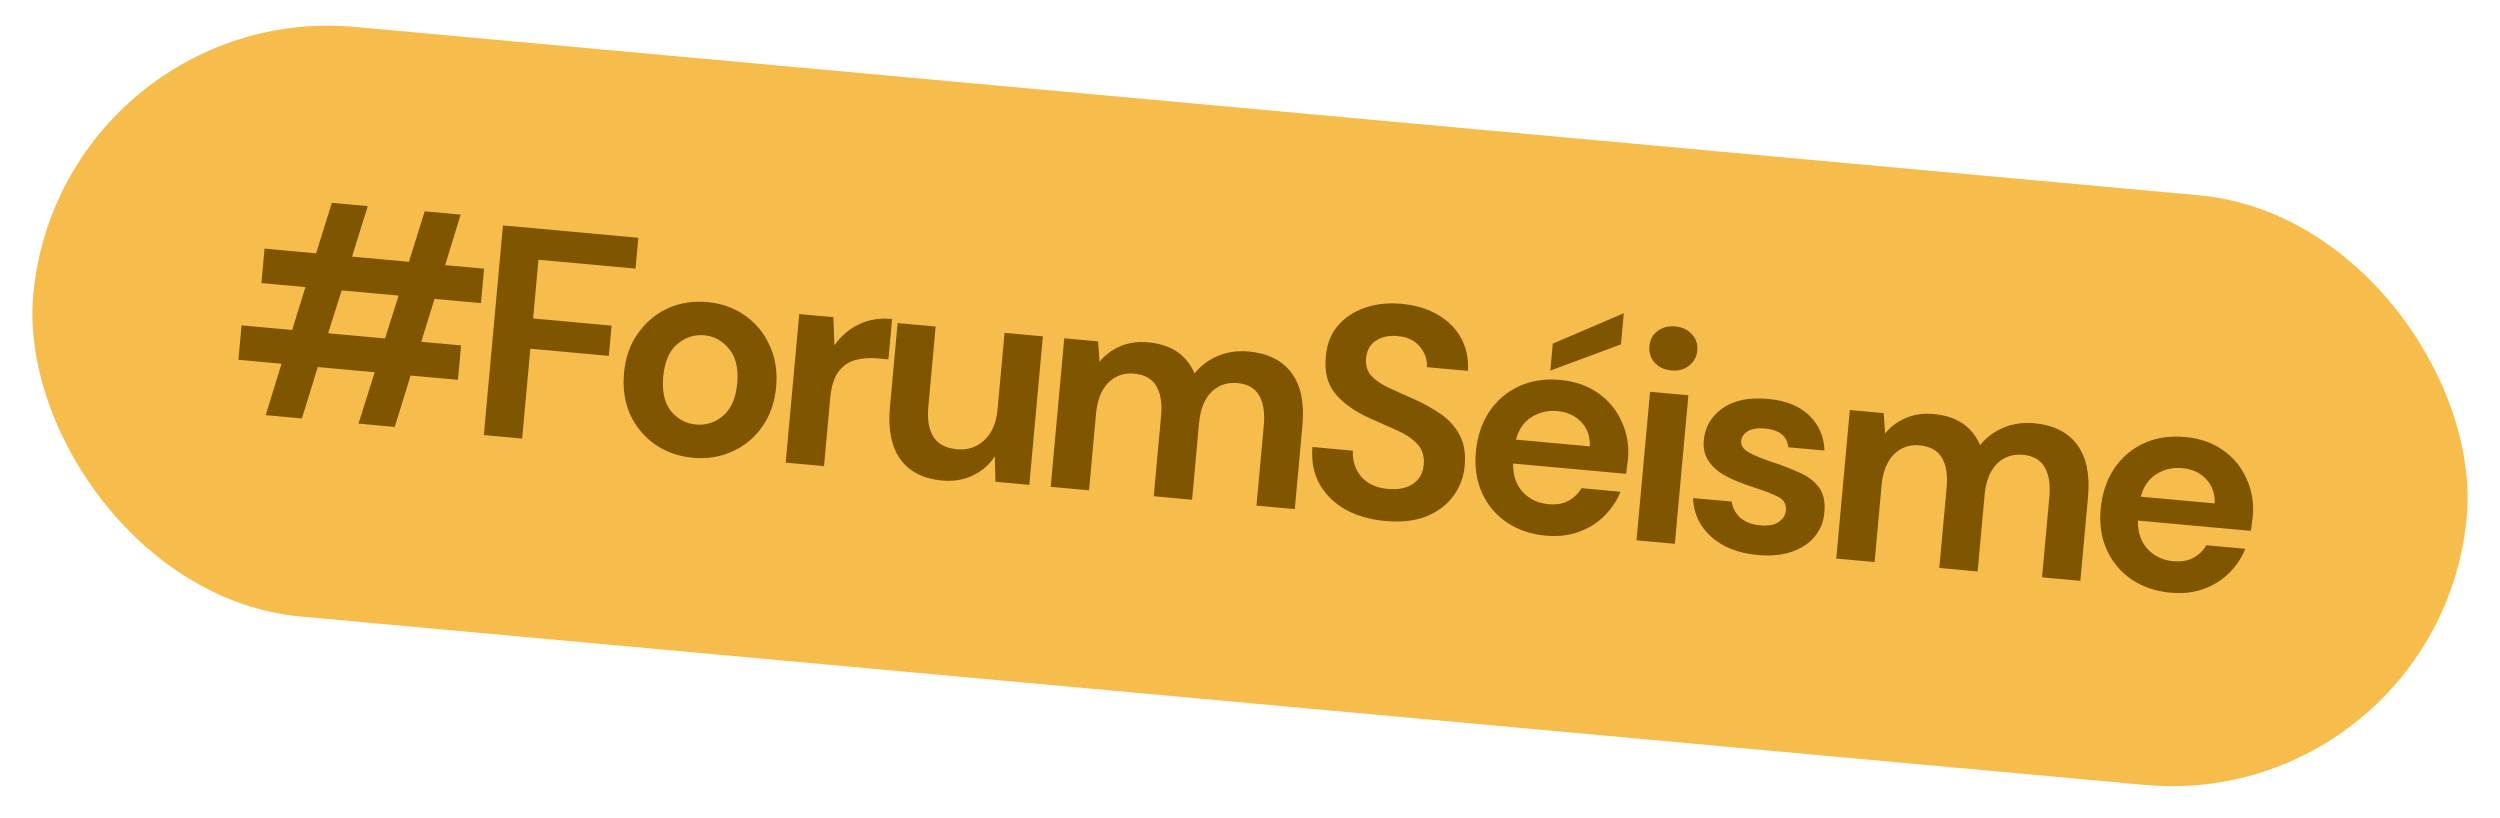
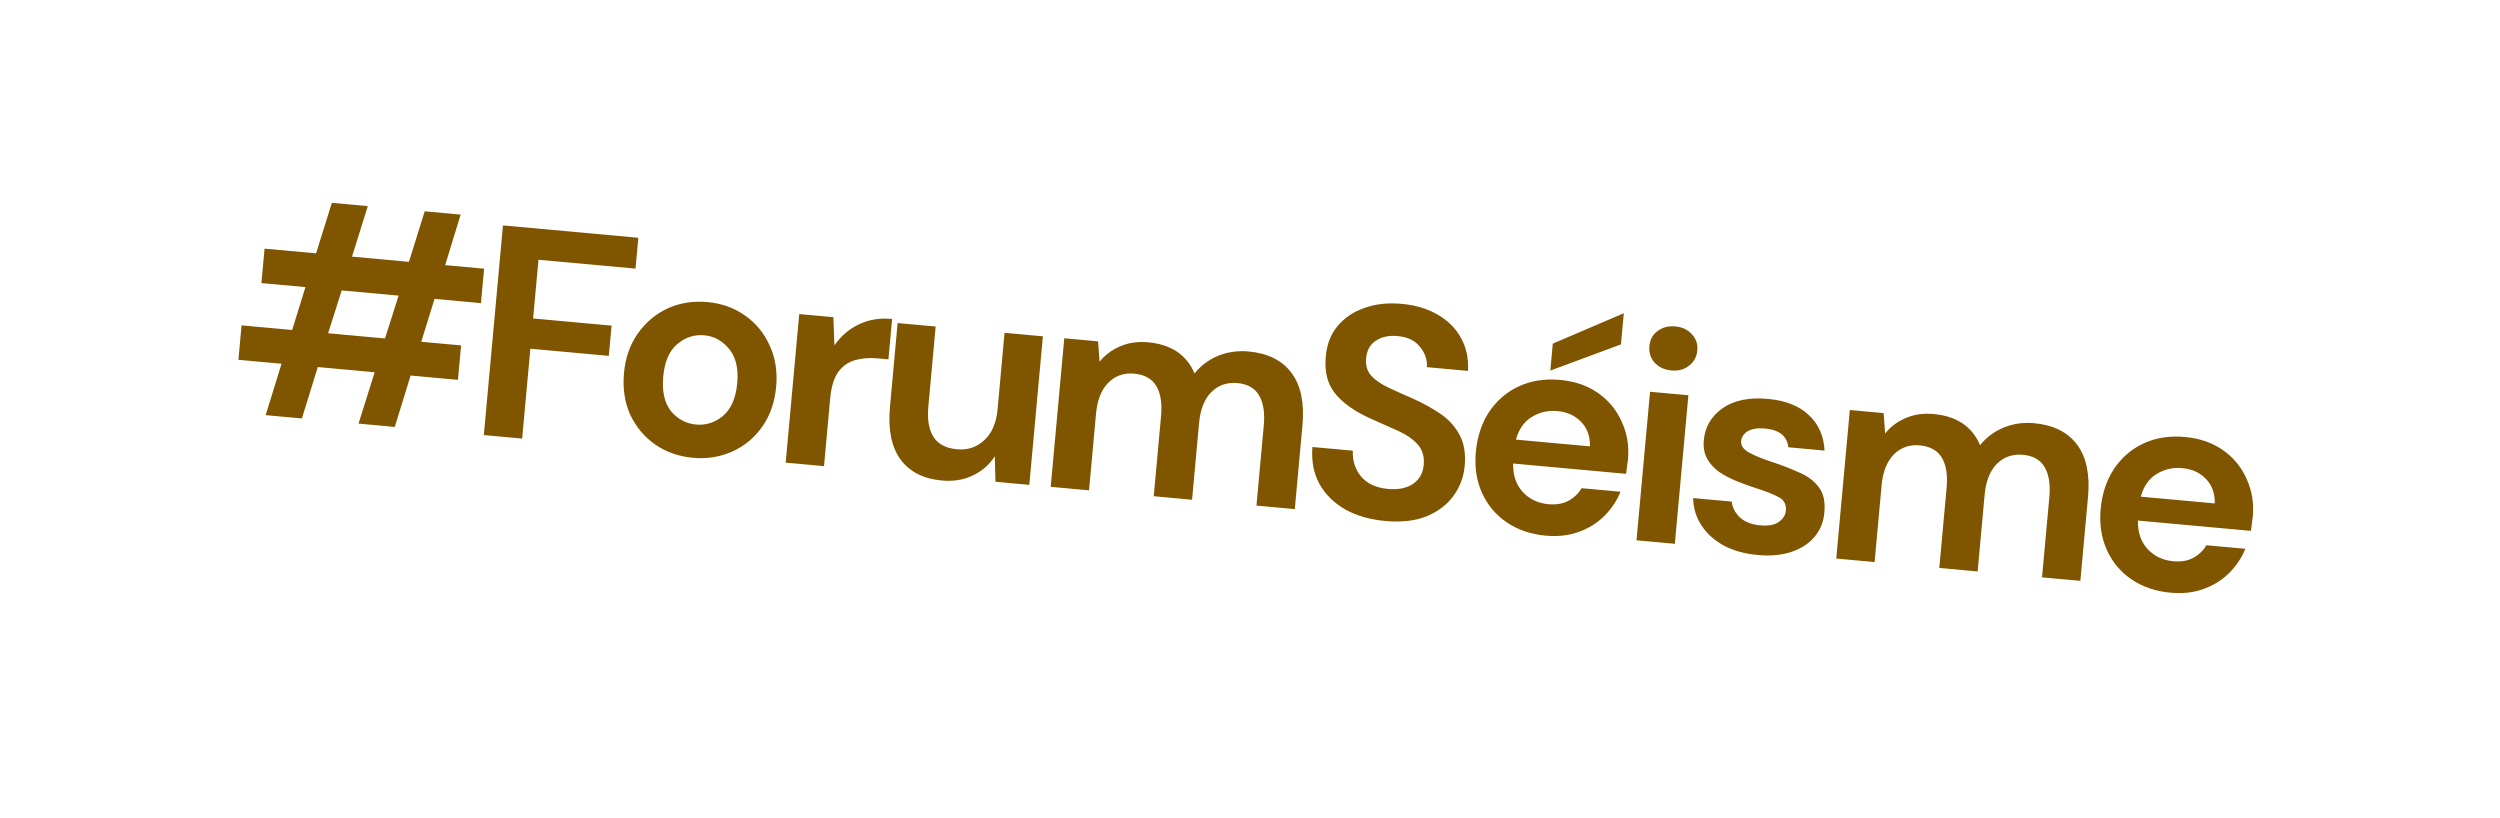
<svg xmlns="http://www.w3.org/2000/svg" width="266" height="87" viewBox="0 0 266 87" fill="none">
-   <rect x="6.403" width="260" height="63" rx="31.5" transform="rotate(5.217 6.403 0)" fill="#F7BD4C" />
  <path d="M28.267 44.171L29.955 38.702L25.366 38.283L25.701 34.618L31.087 35.11L32.499 30.547L27.815 30.12L28.149 26.455L33.631 26.956L35.31 21.582L39.134 21.931L37.455 27.305L43.51 27.858L45.189 22.484L49.013 22.833L47.366 28.21L51.508 28.588L51.174 32.253L46.234 31.802L44.822 36.364L49.06 36.751L48.725 40.416L43.69 39.956L42.002 45.425L38.146 45.073L39.866 39.607L33.811 39.054L32.123 44.523L28.267 44.171ZM34.911 35.459L40.966 36.012L42.41 31.453L36.355 30.9L34.911 35.459ZM51.478 46.291L53.515 23.983L67.919 25.299L67.619 28.581L57.294 27.638L56.724 33.884L65.073 34.647L64.779 37.865L56.43 37.103L55.557 46.663L51.478 46.291ZM73.731 48.708C72.202 48.568 70.853 48.092 69.685 47.278C68.538 46.467 67.659 45.412 67.049 44.113C66.463 42.796 66.244 41.319 66.394 39.683C66.543 38.048 67.035 36.647 67.87 35.48C68.707 34.293 69.763 33.404 71.037 32.813C72.334 32.225 73.747 32 75.276 32.14C76.785 32.278 78.112 32.752 79.259 33.564C80.427 34.378 81.305 35.443 81.891 36.761C82.501 38.059 82.732 39.526 82.582 41.162C82.433 42.797 81.94 44.209 81.103 45.397C80.289 46.565 79.234 47.443 77.938 48.032C76.642 48.62 75.24 48.846 73.731 48.708ZM74.054 45.171C75.117 45.268 76.077 44.959 76.934 44.245C77.794 43.509 78.296 42.355 78.439 40.783C78.583 39.211 78.298 37.996 77.583 37.138C76.871 36.259 75.994 35.772 74.953 35.677C73.87 35.578 72.898 35.897 72.038 36.632C71.202 37.348 70.712 38.492 70.568 40.065C70.425 41.637 70.698 42.861 71.389 43.739C72.104 44.596 72.992 45.074 74.054 45.171ZM83.596 49.223L85.039 33.417L88.672 33.749L88.784 36.747C89.45 35.78 90.299 35.043 91.331 34.538C92.386 34.013 93.582 33.811 94.921 33.934L94.528 38.236L93.381 38.131C92.489 38.05 91.679 38.115 90.953 38.327C90.227 38.539 89.631 38.967 89.165 39.61C88.72 40.255 88.443 41.183 88.332 42.394L87.675 49.596L83.596 49.223ZM100.211 51.126C98.235 50.946 96.762 50.19 95.791 48.859C94.841 47.529 94.475 45.675 94.692 43.296L95.507 34.373L99.554 34.742L98.774 43.283C98.65 44.642 98.831 45.709 99.318 46.481C99.804 47.254 100.642 47.695 101.832 47.803C102.958 47.906 103.919 47.587 104.715 46.846C105.532 46.106 106.007 45.014 106.139 43.57L106.883 35.412L110.963 35.784L109.519 51.59L105.918 51.261L105.844 48.556C105.27 49.446 104.49 50.124 103.505 50.591C102.541 51.06 101.443 51.238 100.211 51.126ZM111.795 51.798L113.238 35.992L116.839 36.321L116.994 38.488C117.574 37.77 118.299 37.225 119.168 36.855C120.06 36.465 121.059 36.32 122.164 36.421C124.607 36.644 126.252 37.748 127.099 39.732C127.752 38.913 128.58 38.292 129.583 37.87C130.607 37.449 131.692 37.291 132.839 37.396C134.9 37.584 136.427 38.345 137.419 39.678C138.411 41.011 138.799 42.867 138.581 45.247L137.766 54.169L133.687 53.797L134.467 45.257C134.591 43.897 134.421 42.832 133.956 42.061C133.512 41.292 132.748 40.858 131.665 40.759C130.56 40.658 129.631 40.98 128.877 41.726C128.145 42.473 127.713 43.569 127.581 45.013L126.836 53.172L122.757 52.799L123.537 44.258C123.661 42.899 123.49 41.834 123.025 41.063C122.56 40.292 121.775 39.856 120.67 39.755C119.587 39.656 118.668 39.979 117.915 40.725C117.183 41.472 116.75 42.568 116.618 44.012L115.874 52.17L111.795 51.798ZM147.404 55.435C145.768 55.286 144.349 54.878 143.146 54.211C141.945 53.523 141.031 52.625 140.403 51.518C139.778 50.39 139.523 49.071 139.64 47.56L143.942 47.953C143.89 48.998 144.181 49.914 144.816 50.7C145.474 51.467 146.43 51.908 147.684 52.022C148.767 52.121 149.651 51.945 150.335 51.493C151.021 51.02 151.403 50.348 151.483 49.477C151.566 48.564 151.344 47.826 150.817 47.264C150.311 46.703 149.606 46.221 148.7 45.817C147.794 45.413 146.827 44.982 145.798 44.524C144.131 43.772 142.884 42.887 142.056 41.869C141.249 40.852 140.916 39.569 141.058 38.018C141.157 36.699 141.567 35.601 142.29 34.724C143.036 33.828 143.995 33.177 145.168 32.77C146.342 32.342 147.662 32.194 149.128 32.328C150.616 32.464 151.898 32.849 152.975 33.483C154.074 34.119 154.898 34.944 155.449 35.958C156.02 36.974 156.267 38.143 156.189 39.464L151.823 39.065C151.873 38.277 151.628 37.559 151.088 36.909C150.571 36.241 149.791 35.859 148.75 35.764C147.86 35.661 147.085 35.816 146.427 36.227C145.791 36.618 145.434 37.25 145.354 38.121C145.286 38.865 145.465 39.481 145.892 39.97C146.321 40.437 146.925 40.856 147.705 41.228C148.485 41.599 149.38 42.002 150.39 42.437C151.46 42.92 152.429 43.458 153.296 44.052C154.163 44.645 154.833 45.392 155.308 46.292C155.785 47.171 155.963 48.269 155.843 49.586C155.736 50.755 155.34 51.811 154.654 52.755C153.968 53.7 153.012 54.426 151.788 54.936C150.565 55.424 149.104 55.59 147.404 55.435ZM164.475 56.994C162.881 56.848 161.5 56.379 160.33 55.587C159.159 54.795 158.28 53.751 157.692 52.454C157.103 51.158 156.882 49.703 157.03 48.088C157.179 46.452 157.652 45.028 158.448 43.815C159.266 42.605 160.312 41.704 161.587 41.114C162.885 40.504 164.363 40.274 166.02 40.426C167.571 40.567 168.91 41.032 170.038 41.821C171.165 42.609 172.004 43.629 172.554 44.878C173.127 46.109 173.348 47.447 173.216 48.891C173.194 49.125 173.162 49.368 173.117 49.621C173.094 49.876 173.059 50.141 173.012 50.415L160.998 49.318C160.971 50.558 161.308 51.563 162.008 52.334C162.73 53.107 163.644 53.544 164.748 53.645C165.577 53.721 166.284 53.603 166.869 53.292C167.478 52.962 167.947 52.512 168.278 51.943L172.421 52.321C172.032 53.292 171.449 54.16 170.673 54.925C169.919 55.67 169.011 56.23 167.949 56.604C166.907 56.98 165.75 57.11 164.475 56.994ZM165.717 43.74C164.719 43.649 163.811 43.855 162.994 44.359C162.178 44.841 161.612 45.647 161.295 46.774L169.166 47.493C169.197 46.446 168.891 45.583 168.246 44.903C167.601 44.223 166.758 43.835 165.717 43.74ZM164.954 39.429L165.216 36.561L172.773 33.33L172.47 36.645L164.954 39.429ZM177.83 39.415C177.086 39.347 176.49 39.068 176.042 38.577C175.616 38.089 175.433 37.504 175.496 36.824C175.558 36.145 175.842 35.614 176.348 35.231C176.877 34.83 177.514 34.663 178.257 34.731C179.001 34.799 179.586 35.077 180.013 35.566C180.463 36.035 180.656 36.61 180.594 37.29C180.532 37.97 180.237 38.511 179.707 38.912C179.199 39.316 178.573 39.483 177.83 39.415ZM174.123 57.489L175.566 41.683L179.645 42.055L178.202 57.862L174.123 57.489ZM187.045 59.055C185.643 58.927 184.431 58.591 183.41 58.048C182.39 57.484 181.598 56.769 181.035 55.903C180.471 55.038 180.174 54.068 180.144 52.994L184.255 53.369C184.326 53.997 184.617 54.559 185.129 55.056C185.664 55.533 186.377 55.813 187.27 55.894C188.162 55.975 188.826 55.854 189.263 55.53C189.721 55.207 189.971 54.813 190.014 54.345C190.076 53.665 189.82 53.181 189.247 52.893C188.675 52.584 187.869 52.264 186.828 51.934C186.162 51.723 185.488 51.479 184.806 51.203C184.124 50.926 183.501 50.601 182.935 50.228C182.392 49.836 181.964 49.368 181.649 48.826C181.336 48.262 181.215 47.597 181.285 46.832C181.413 45.43 182.073 44.301 183.265 43.446C184.478 42.593 186.094 42.259 188.112 42.443C189.982 42.614 191.429 43.185 192.454 44.157C193.501 45.131 194.06 46.392 194.133 47.941L190.277 47.589C190.15 46.399 189.322 45.735 187.792 45.595C187.027 45.525 186.419 45.62 185.967 45.878C185.536 46.139 185.3 46.492 185.26 46.938C185.217 47.406 185.491 47.806 186.082 48.138C186.673 48.47 187.467 48.8 188.466 49.127C189.547 49.483 190.53 49.862 191.415 50.264C192.322 50.646 193.024 51.171 193.52 51.838C194.018 52.483 194.216 53.369 194.113 54.495C194.045 55.474 193.71 56.332 193.107 57.07C192.504 57.807 191.683 58.354 190.644 58.709C189.604 59.063 188.405 59.179 187.045 59.055ZM195.378 59.43L196.821 43.624L200.422 43.953L200.578 46.12C201.158 45.401 201.882 44.857 202.751 44.487C203.644 44.097 204.643 43.952 205.747 44.053C208.19 44.276 209.836 45.38 210.683 47.364C211.336 46.545 212.164 45.924 213.166 45.502C214.19 45.081 215.276 44.923 216.423 45.028C218.484 45.216 220.01 45.977 221.002 47.31C221.995 48.643 222.382 50.499 222.165 52.879L221.35 61.801L217.271 61.429L218.051 52.889C218.175 51.529 218.004 50.464 217.539 49.693C217.095 48.924 216.332 48.49 215.248 48.391C214.143 48.29 213.214 48.612 212.461 49.358C211.728 50.105 211.296 51.201 211.164 52.645L210.42 60.803L206.34 60.431L207.12 51.891C207.244 50.531 207.074 49.466 206.609 48.695C206.144 47.924 205.359 47.488 204.254 47.387C203.17 47.288 202.252 47.611 201.498 48.357C200.766 49.104 200.334 50.2 200.202 51.644L199.457 59.803L195.378 59.43ZM230.956 63.064C229.362 62.919 227.981 62.45 226.811 61.657C225.64 60.865 224.761 59.821 224.172 58.525C223.584 57.228 223.363 55.773 223.511 54.158C223.66 52.523 224.133 51.098 224.929 49.886C225.747 48.675 226.793 47.774 228.068 47.184C229.366 46.574 230.844 46.345 232.501 46.496C234.052 46.638 235.391 47.103 236.519 47.891C237.646 48.68 238.485 49.699 239.035 50.949C239.608 52.179 239.829 53.517 239.697 54.962C239.675 55.195 239.642 55.438 239.598 55.691C239.575 55.947 239.54 56.211 239.493 56.485L227.479 55.388C227.452 56.628 227.788 57.634 228.489 58.405C229.211 59.178 230.125 59.614 231.229 59.715C232.058 59.791 232.765 59.673 233.35 59.363C233.959 59.033 234.428 58.583 234.759 58.013L238.902 58.391C238.513 59.363 237.93 60.231 237.154 60.995C236.4 61.74 235.492 62.3 234.43 62.675C233.388 63.051 232.23 63.181 230.956 63.064ZM232.198 49.81C231.2 49.719 230.292 49.925 229.475 50.429C228.659 50.912 228.093 51.717 227.776 52.845L235.647 53.563C235.678 52.517 235.372 51.653 234.727 50.973C234.082 50.293 233.239 49.905 232.198 49.81Z" fill="#805500" />
</svg>